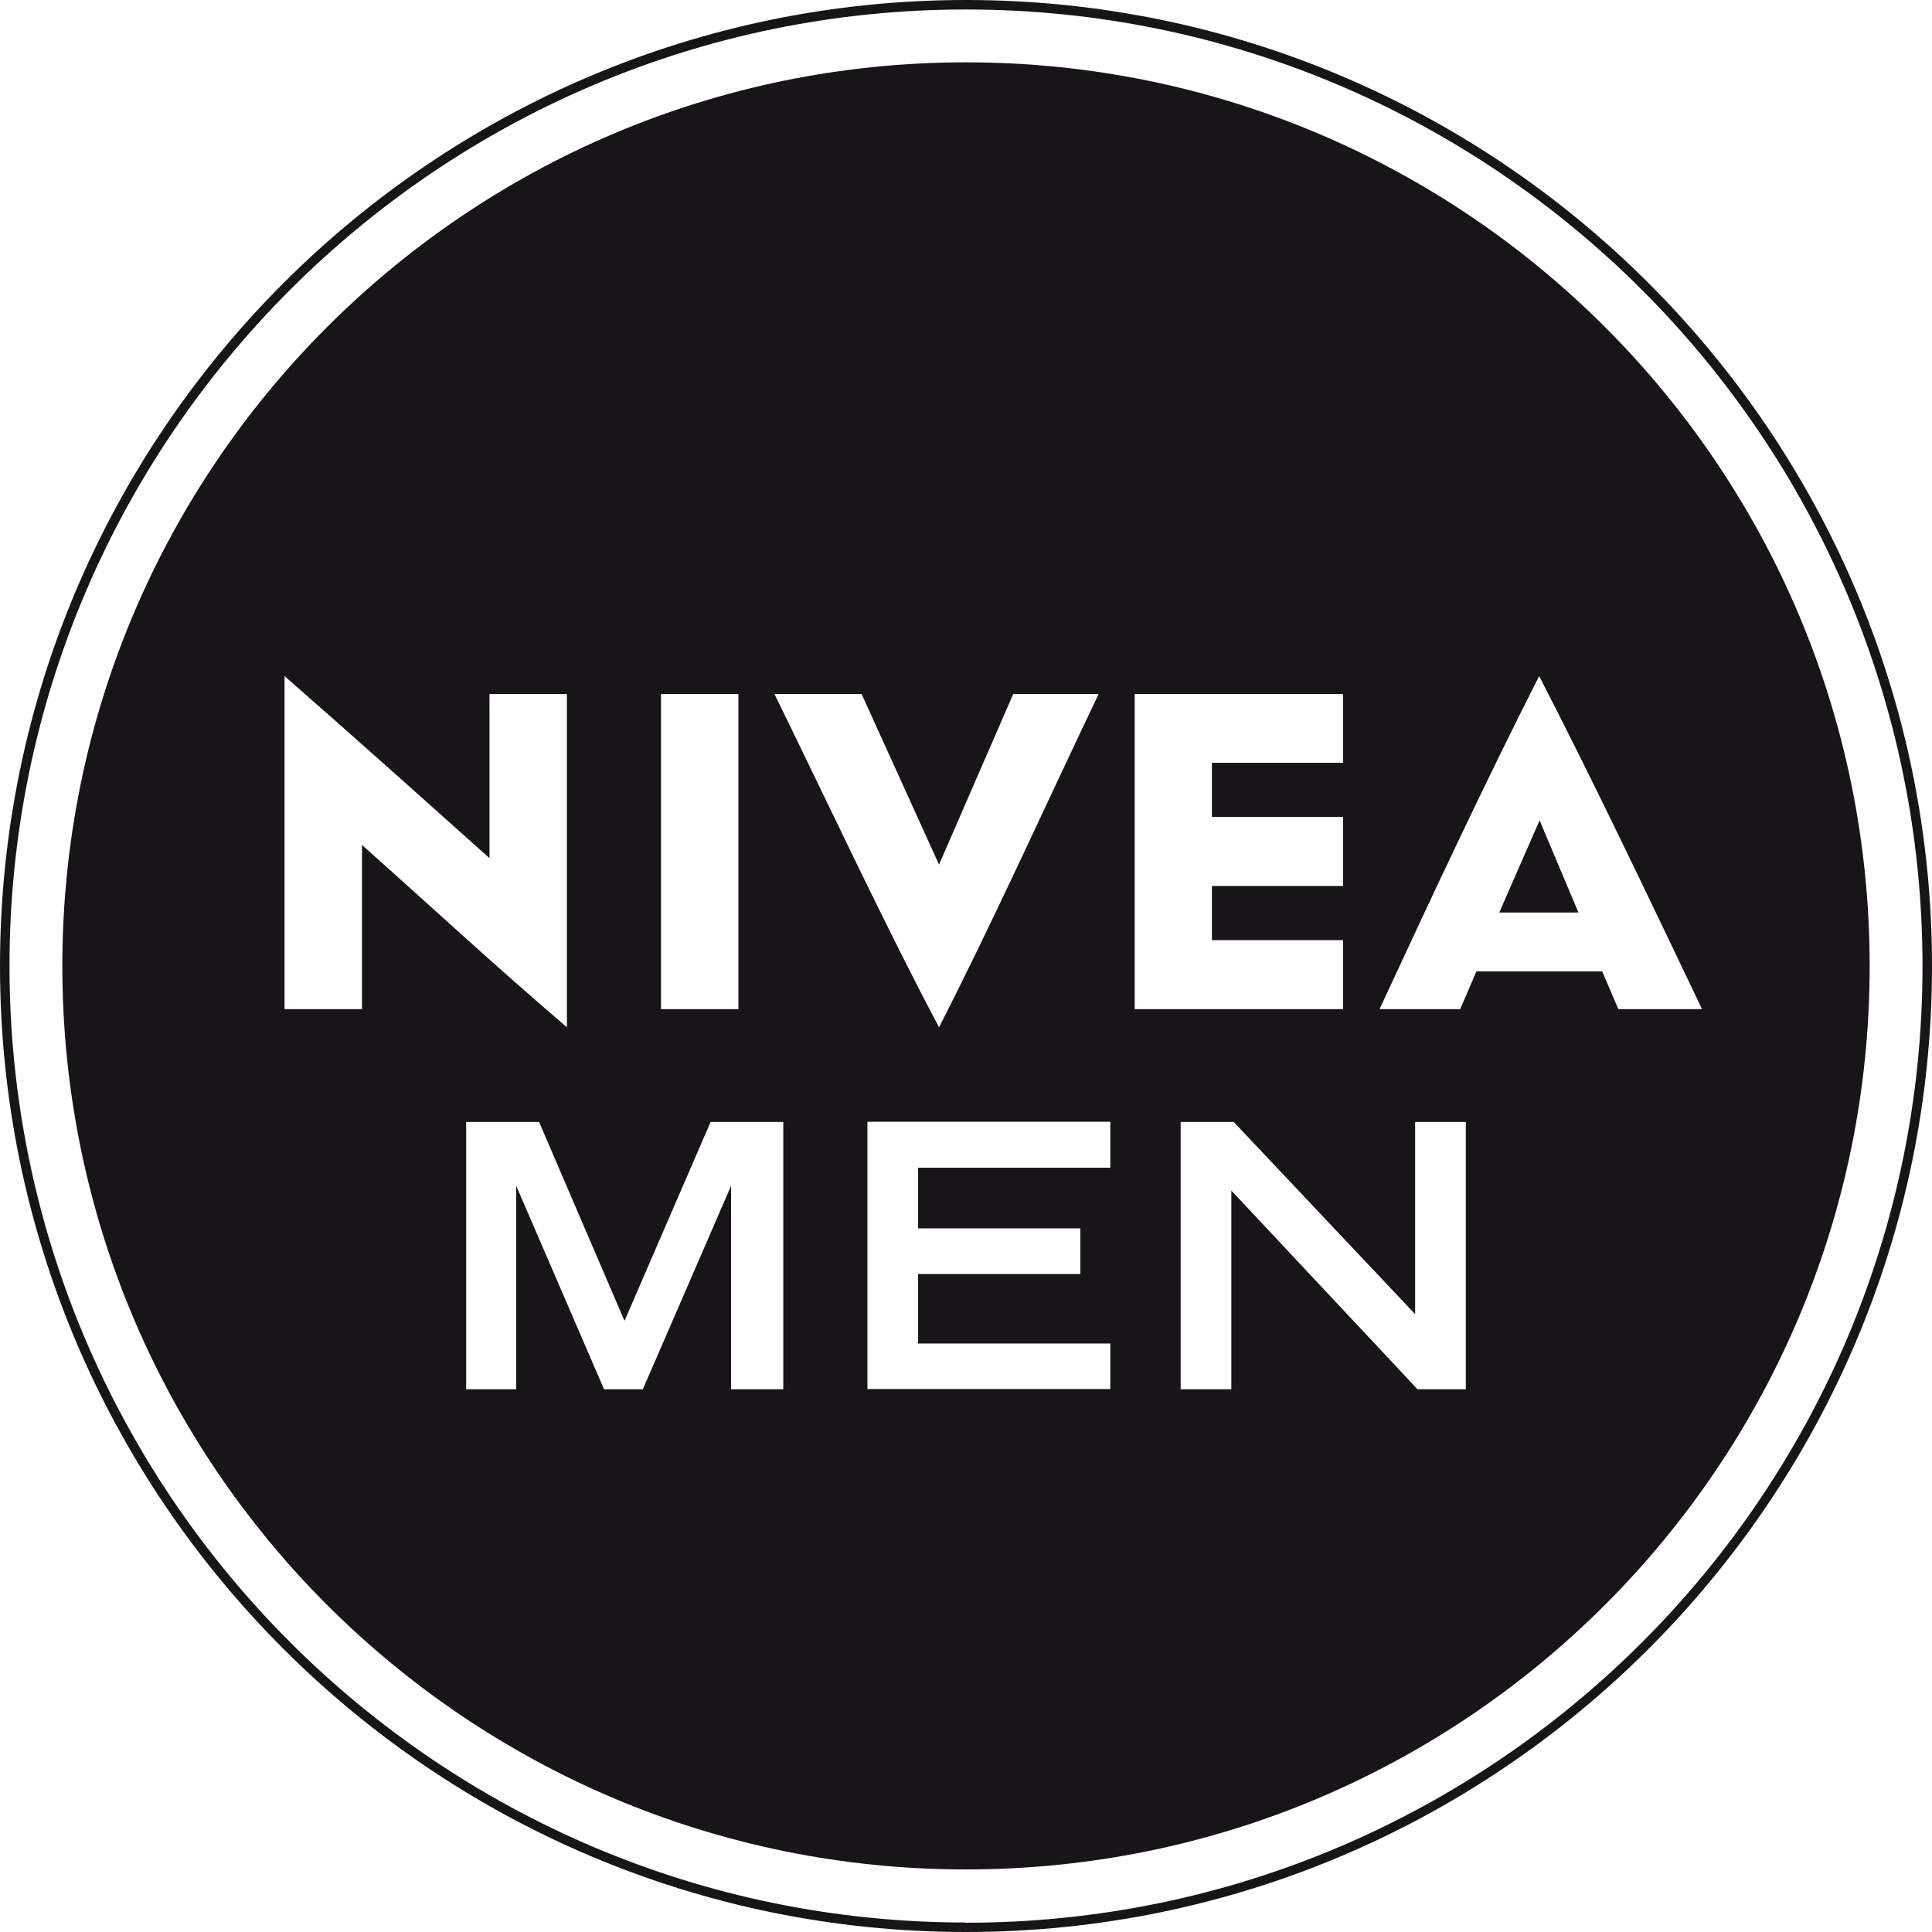
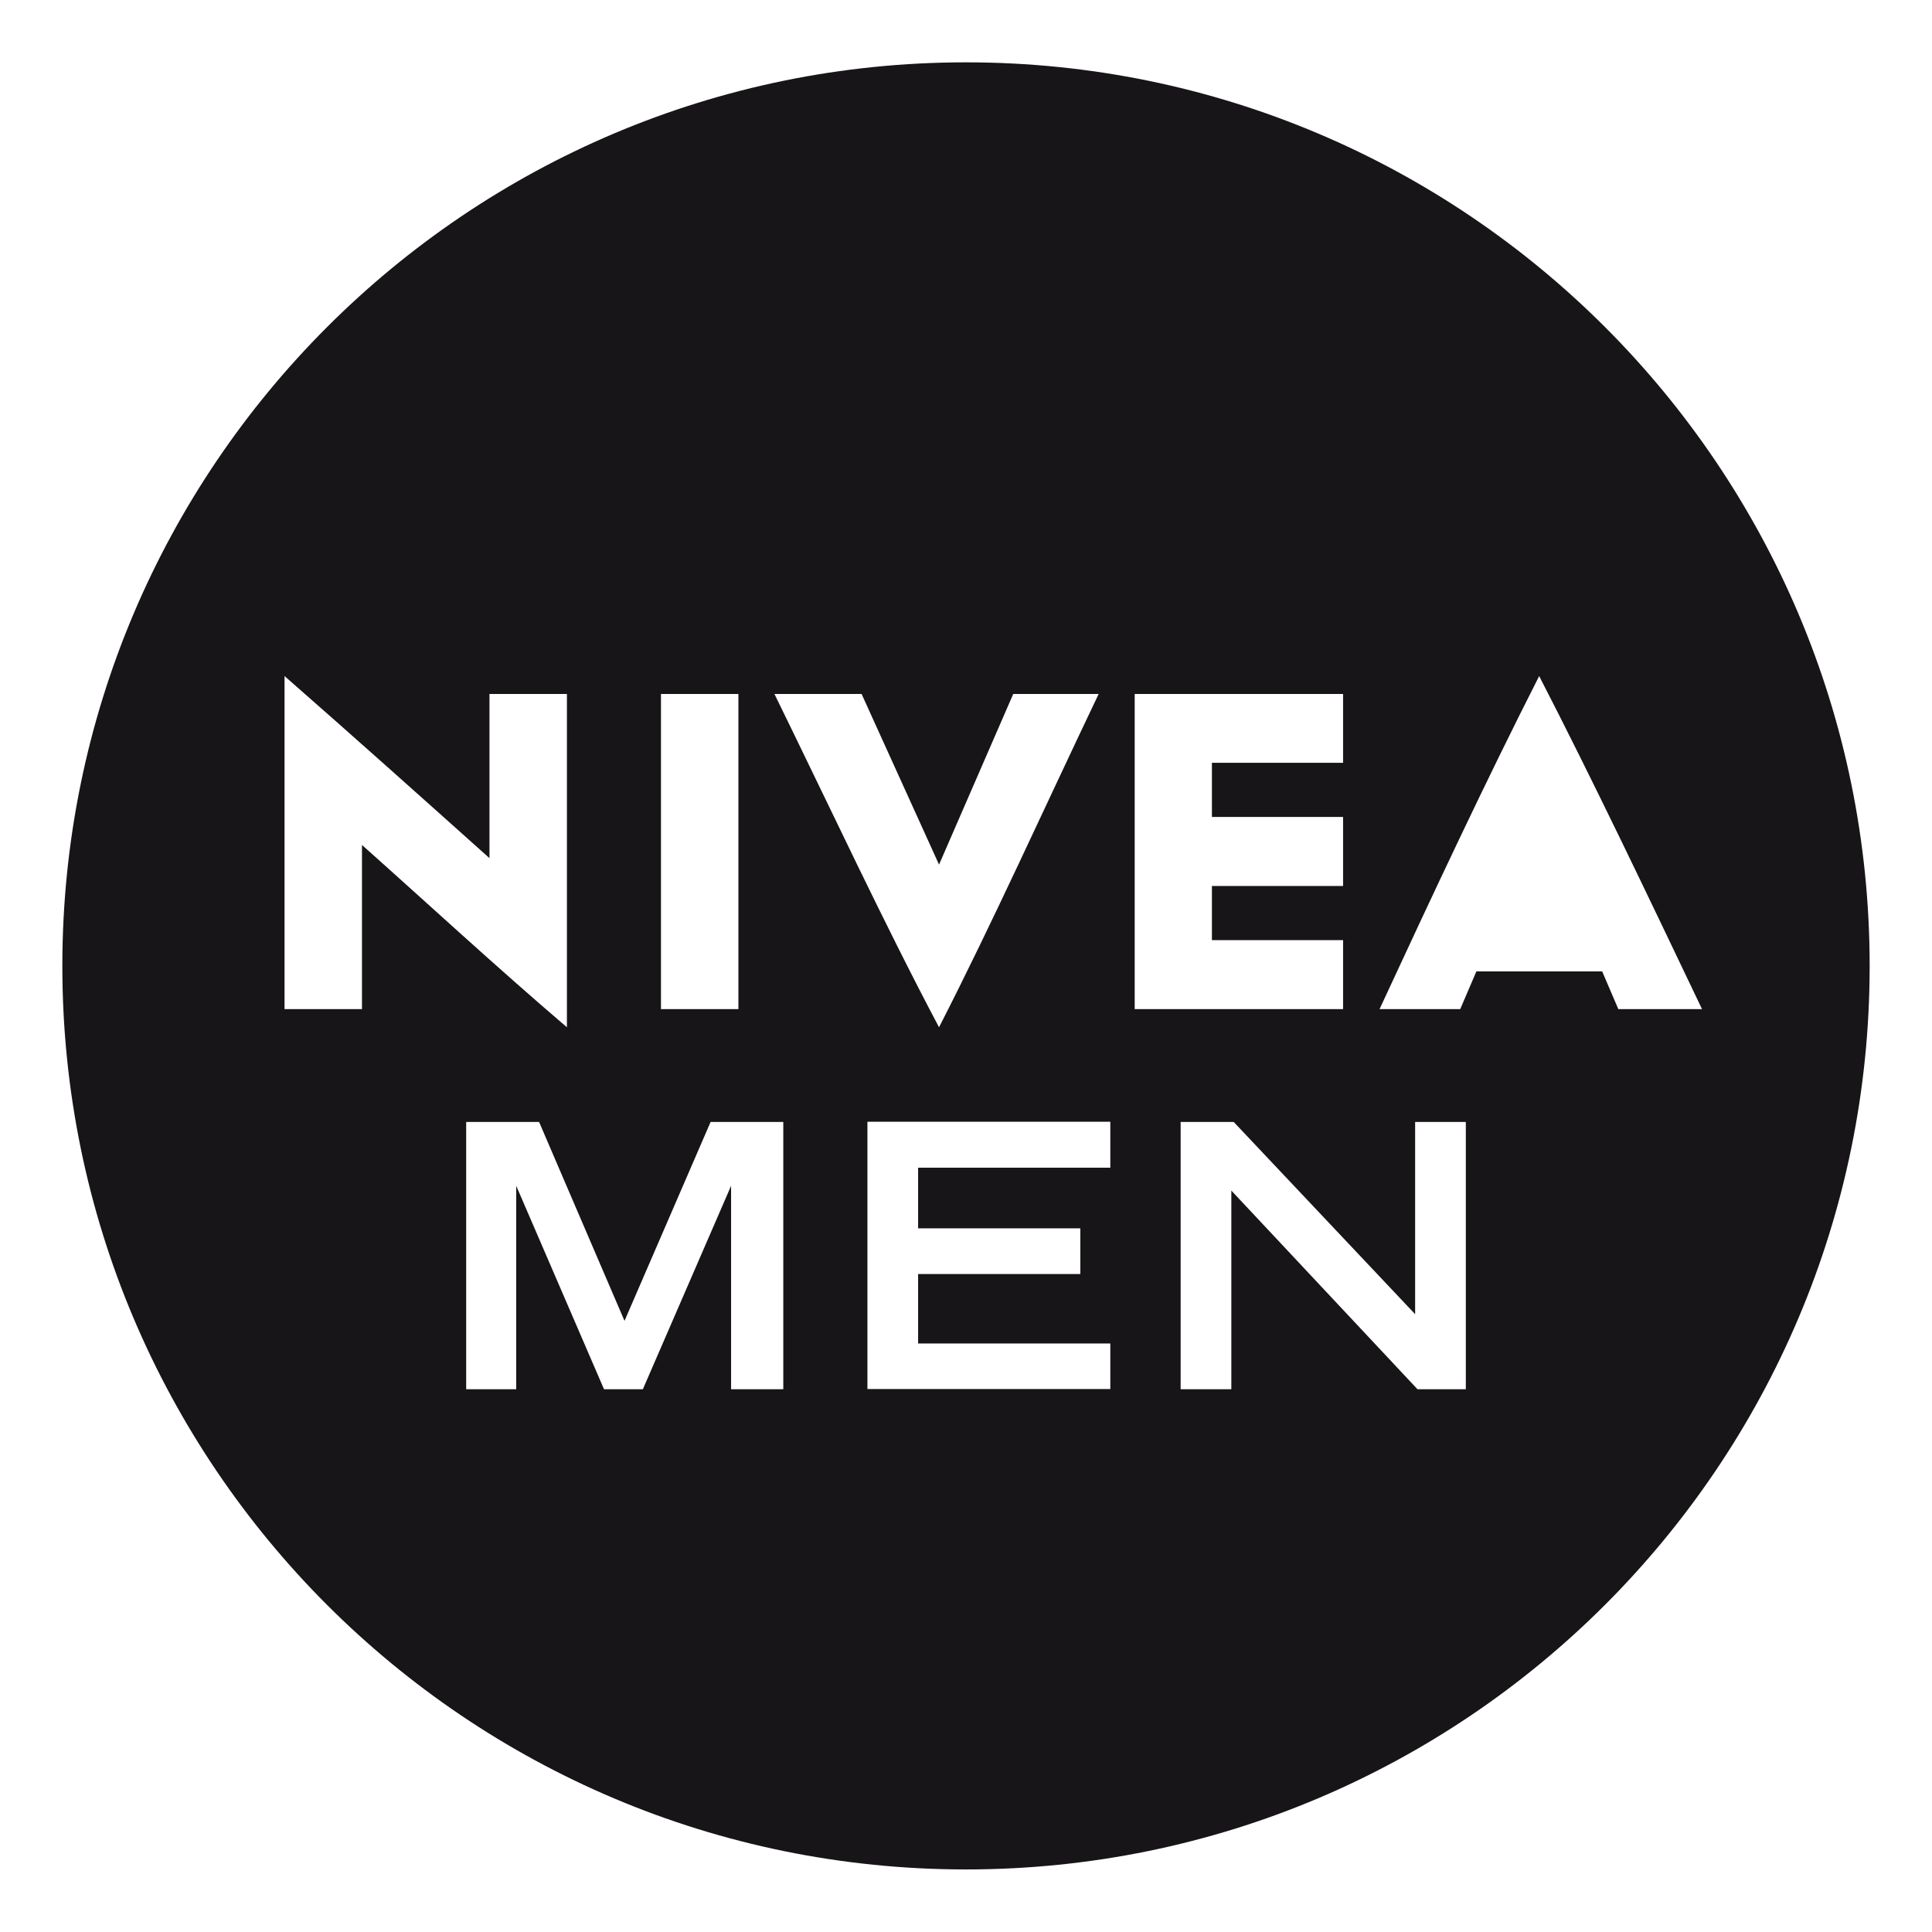
<svg xmlns="http://www.w3.org/2000/svg" id="Livello_2" data-name="Livello 2" viewBox="0 0 89.56 89.56">
  <defs>
    <style>
      .cls-1 {
        fill: none;
      }

      .cls-1, .cls-2 {
        stroke-width: 0px;
      }

      .cls-2 {
        fill: #171517;
      }
    </style>
  </defs>
  <g id="Livello_1-2" data-name="Livello 1">
    <g>
      <g>
-         <path class="cls-1" d="m44.78,86.67c-23.13,0-41.89-18.75-41.89-41.88S21.65,2.89,44.78,2.89s41.89,18.75,41.89,41.89-18.75,41.88-41.89,41.88Z" />
        <path class="cls-2" d="m44.78,2.89C21.65,2.89,2.89,21.65,2.89,44.78s18.75,41.88,41.89,41.88,41.89-18.75,41.89-41.88S67.92,2.89,44.78,2.89Zm-4.84,29.28l3.59,7.91,3.44-7.91h3.96c-2.47,5.17-4.94,10.65-7.4,15.45-2.54-4.79-5.09-10.27-7.63-15.45h4.04Zm-9.3,0h3.59v14.61h-3.59v-14.61Zm-13.86,14.61h-3.59v-15.44c3.21,2.81,6.36,5.63,9.5,8.44v-7.61h3.59v15.45c-3.29-2.81-6.5-5.78-9.5-8.45v7.61Zm19.53,17.62h-2.42v-9.43l-4.09,9.43h-1.8l-4.07-9.43v9.43h-2.32v-12.39h3.38l3.96,9.22,3.99-9.22h3.37v12.39Zm15.16-10.27h-8.91v2.81h7.52v2.12h-7.52v3.22h8.91s0,2.11,0,2.11h-11.26v-12.39h11.26v2.12Zm1.13-21.96h9.66v3.19h-6.08v2.51h6.08v3.2h-6.08v2.51h6.08v3.2h-9.66v-14.61Zm15.34,32.23h-2.23l-8.63-9.21v9.21h-2.35v-12.39h2.46l8.41,8.91v-8.91h2.35v12.39Zm7.08-17.62l-.75-1.75h-5.83l-.75,1.75h-3.74c2.47-5.33,4.93-10.58,7.4-15.44,2.47,4.79,5.01,10.12,7.55,15.44h-3.89Z" />
-         <polygon class="cls-2" points="69.5 42.3 73.17 42.3 71.37 38.03 69.5 42.3" />
      </g>
-       <path class="cls-2" d="m44.78,0C20.09,0,0,20.09,0,44.78s20.09,44.78,44.78,44.78,44.78-20.09,44.78-44.78S69.47,0,44.78,0Zm0,89.12C20.33,89.12.44,69.23.44,44.78S20.33.44,44.78.44s44.34,19.89,44.34,44.35-19.89,44.34-44.34,44.34Z" />
    </g>
  </g>
</svg>